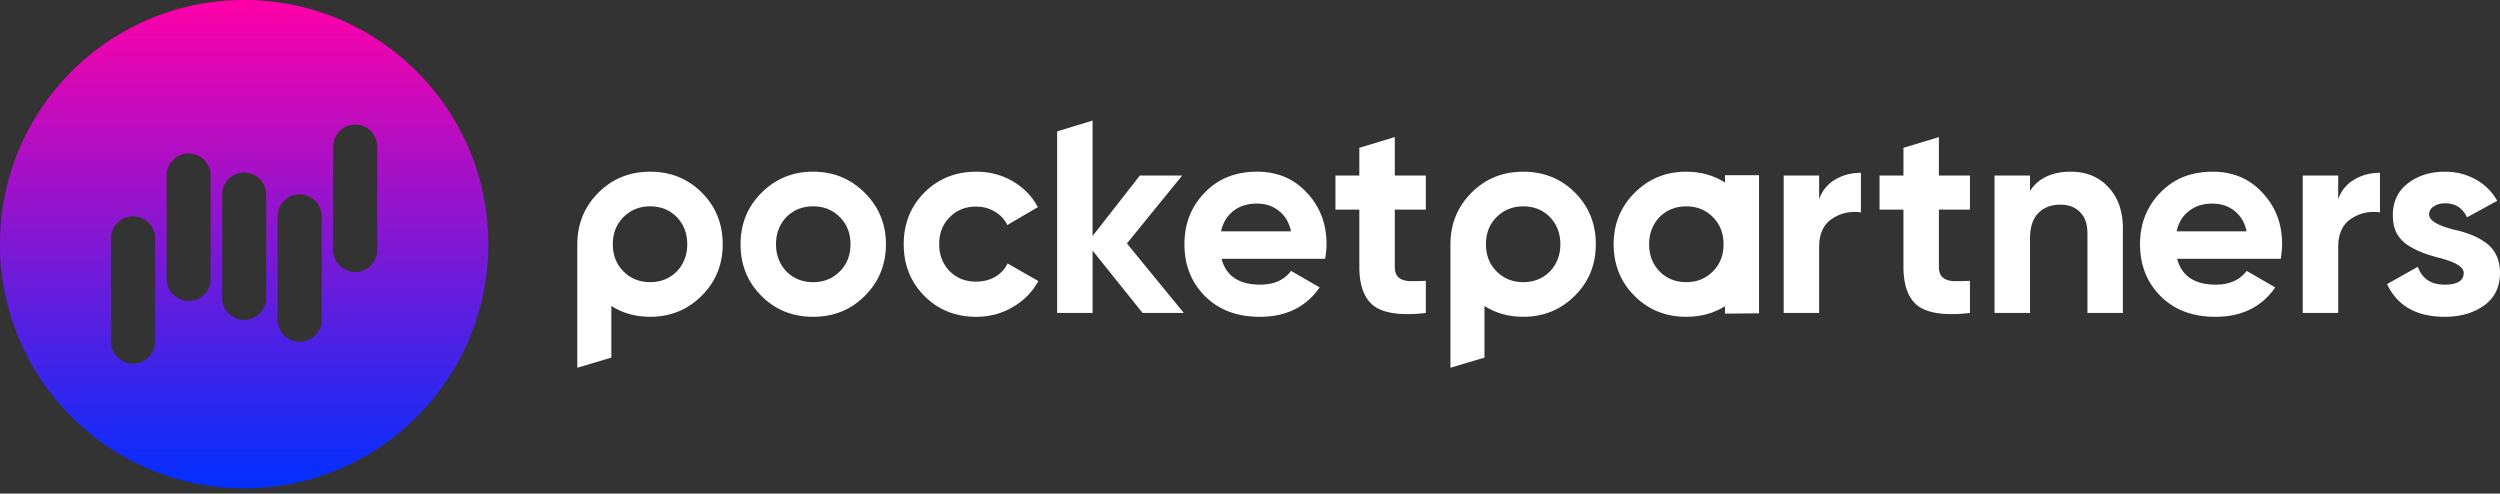
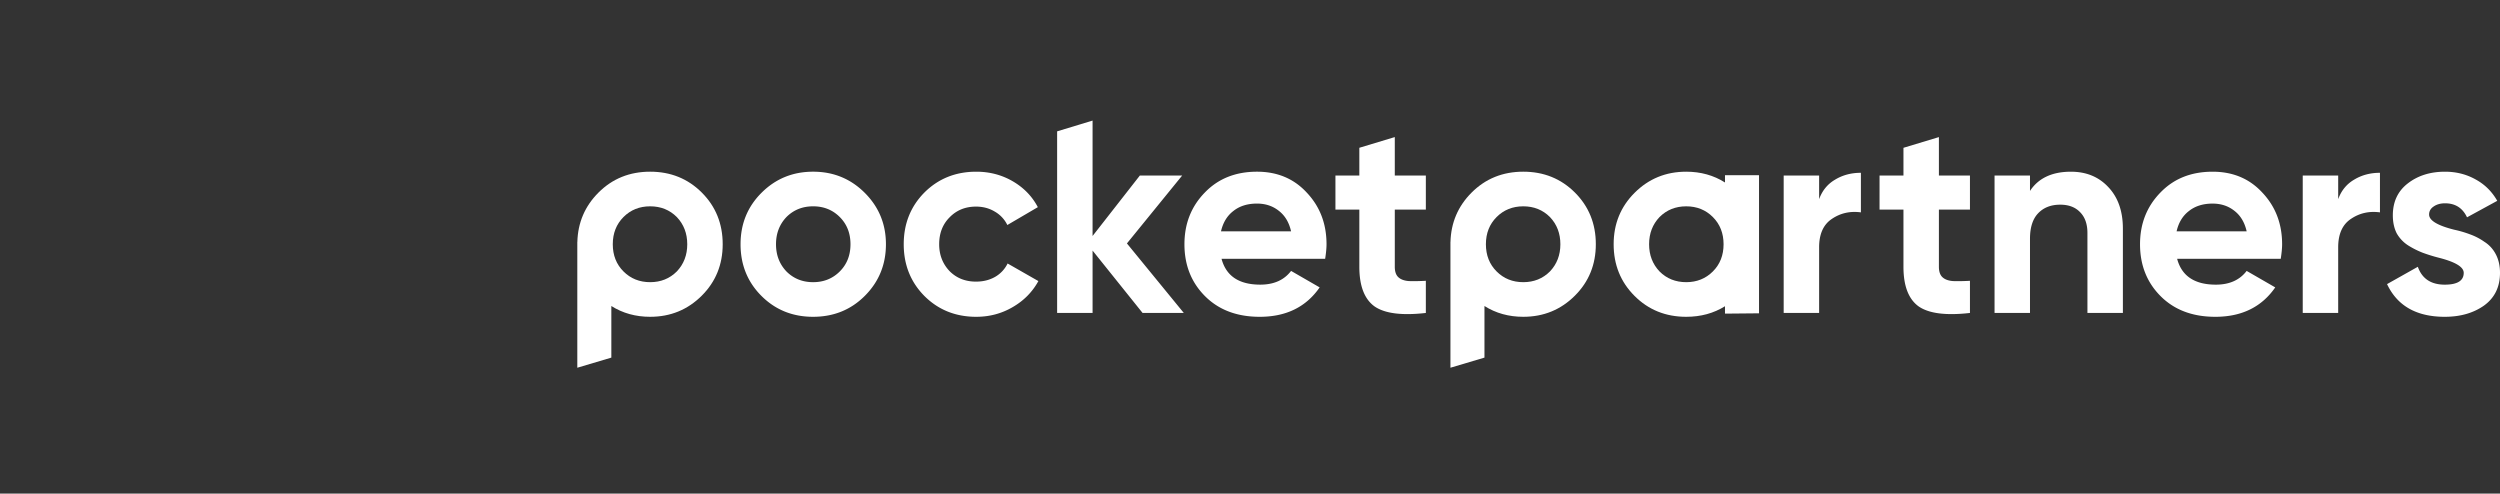
<svg xmlns="http://www.w3.org/2000/svg" width="314" height="62" fill="none">
  <rect width="100%" height="100%" fill="#333333" stroke="none" />
-   <path fill="url(#a)" fill-rule="evenodd" d="M30.666 61.332c16.936 0 30.666-13.73 30.666-30.666S47.602 0 30.666 0 0 13.73 0 30.666s13.73 30.666 30.666 30.666M16.719 27.166a2.765 2.765 0 0 0-2.765 2.766v12.985a2.765 2.765 0 1 0 5.53 0V29.932a2.765 2.765 0 0 0-2.765-2.766m4.208-5.119a2.765 2.765 0 1 1 5.53 0v12.985a2.765 2.765 0 1 1-5.53 0zm9.74-.378a2.765 2.765 0 0 0-2.766 2.765V37.42a2.765 2.765 0 1 0 5.53 0V24.434a2.765 2.765 0 0 0-2.765-2.765m4.207 5.511a2.765 2.765 0 0 1 5.53 0v12.985a2.765 2.765 0 0 1-5.53 0zm9.74-11.53a2.765 2.765 0 0 0-2.766 2.765V31.4a2.765 2.765 0 0 0 5.53 0V18.415a2.765 2.765 0 0 0-2.765-2.765" clip-rule="evenodd" />
  <path fill="#fff" d="M179.086 22.049v4.28h-3.9v7.179q0 .897.449 1.312.448.414 1.311.483.864.034 2.14-.035v4.039q-4.522.518-6.454-.829-1.899-1.38-1.899-4.97v-7.18h-3.002v-4.28h3.002v-3.486l4.453-1.346v4.833zm-12.647 10.458h-13.013q.862 3.244 4.867 3.244 2.554 0 3.866-1.725l3.589 2.07q-2.555 3.694-7.524 3.694-4.28 0-6.869-2.589t-2.589-6.524q0-3.866 2.554-6.489 2.52-2.622 6.559-2.623 3.83 0 6.247 2.623 2.485 2.624 2.485 6.49 0 .724-.172 1.829m-13.082-3.452h8.802q-.38-1.69-1.554-2.588-1.139-.898-2.726-.898-1.796 0-2.969.932-1.173.897-1.553 2.554m-11.815 1.519 7.145 8.733h-5.178l-6.282-7.835v7.835h-4.452V16.498l4.452-1.353v14.497l5.937-7.593h5.316zm-18.921 9.216q-3.901 0-6.524-2.623-2.589-2.624-2.589-6.49t2.589-6.489q2.623-2.622 6.524-2.623 2.52 0 4.59 1.208 2.072 1.209 3.141 3.245l-3.831 2.243a3.9 3.9 0 0 0-1.588-1.691q-1.035-.621-2.347-.621-2.002 0-3.313 1.346-1.312 1.311-1.312 3.382 0 2.003 1.312 3.383 1.31 1.312 3.313 1.312 1.346 0 2.382-.587a3.9 3.9 0 0 0 1.587-1.691l3.866 2.209q-1.139 2.07-3.244 3.279-2.072 1.208-4.556 1.208m-14.005-2.623q-2.624 2.622-6.489 2.623-3.866 0-6.49-2.623t-2.623-6.49q0-3.83 2.624-6.454 2.656-2.658 6.489-2.658 3.831 0 6.489 2.658t2.657 6.454q0 3.832-2.657 6.49m-9.838-3.072q1.347 1.346 3.349 1.346 2.001 0 3.348-1.346t1.346-3.418q0-2.07-1.346-3.417t-3.348-1.346-3.349 1.346q-1.311 1.38-1.311 3.417t1.311 3.418" />
  <path fill="#fff" fill-rule="evenodd" d="m72.51 46.187 4.275-1.271v-6.482q2.138 1.356 4.874 1.356 3.831 0 6.489-2.658 2.623-2.623 2.623-6.455 0-3.866-2.623-6.489t-6.49-2.623-6.488 2.623q-2.559 2.559-2.654 6.205h-.006zm9.149-20.273q2.001 0 3.348 1.346 1.311 1.38 1.312 3.417 0 2.037-1.312 3.417-1.347 1.347-3.348 1.347t-3.348-1.347-1.346-3.417 1.346-3.417 3.348-1.346m100.516 20.273 4.274-1.271v-6.482q2.138 1.356 4.875 1.356 3.831 0 6.489-2.658 2.623-2.623 2.623-6.455 0-3.866-2.623-6.489t-6.489-2.623-6.49 2.623q-2.558 2.559-2.654 6.205h-.005zm9.149-20.273q2.001 0 3.348 1.346 1.311 1.38 1.311 3.417t-1.311 3.417q-1.347 1.347-3.348 1.347t-3.349-1.347q-1.346-1.346-1.346-3.417t1.346-3.417q1.347-1.346 3.349-1.346m25.335 12.548q-2.123 1.328-4.872 1.328-3.867 0-6.489-2.623-2.624-2.624-2.624-6.49 0-3.83 2.624-6.454 2.656-2.658 6.489-2.658 2.734 0 4.872 1.355v-.918h4.274v17.35l-4.274.04zm-8.22-4.367q1.345 1.346 3.348 1.346 2.001 0 3.348-1.346t1.346-3.417-1.346-3.417q-1.347-1.347-3.348-1.346t-3.348 1.346q-1.312 1.38-1.312 3.417 0 2.035 1.312 3.417" clip-rule="evenodd" />
  <path fill="#fff" d="M305.095 26.95q0 1.106 3.141 1.899a14 14 0 0 1 2.002.586 7.5 7.5 0 0 1 1.795.932q.932.587 1.449 1.588.518 1 .518 2.313 0 2.657-2.002 4.107-2.002 1.415-4.936 1.415-5.315 0-7.248-4.107l3.866-2.175q.794 2.244 3.382 2.244 2.382 0 2.382-1.484 0-1.105-3.141-1.899a21 21 0 0 1-2.002-.621 11 11 0 0 1-1.795-.898 4.35 4.35 0 0 1-1.484-1.553q-.483-.966-.483-2.243 0-2.555 1.864-4.004 1.898-1.484 4.694-1.484 2.106 0 3.831.966 1.726.933 2.727 2.692l-3.797 2.071q-.829-1.76-2.761-1.76-.863 0-1.45.414-.552.38-.552 1.001m-11.418-4.901v2.968q.587-1.622 2.001-2.45 1.415-.864 3.245-.863v4.97q-2.037-.276-3.659.829-1.587 1.07-1.587 3.555v8.249h-4.453V22.049zm-7.217 10.458h-13.012q.863 3.245 4.866 3.245 2.555 0 3.866-1.726l3.59 2.07q-2.554 3.694-7.525 3.694-4.28 0-6.868-2.589t-2.589-6.523q0-3.865 2.554-6.489 2.52-2.623 6.558-2.623 3.832 0 6.247 2.623 2.486 2.624 2.486 6.489 0 .725-.173 1.83m-13.081-3.451h8.801q-.38-1.691-1.553-2.589-1.14-.897-2.727-.897-1.794 0-2.968.931-1.174.898-1.553 2.555m-13.269-7.491q2.865 0 4.66 1.898 1.863 1.933 1.864 5.247v10.596h-4.453V29.263q0-1.692-.932-2.623-.897-.932-2.485-.932-1.76 0-2.796 1.104-1 1.07-1.001 3.176v9.319h-4.452V22.049h4.452v1.933q1.588-2.415 5.143-2.416m-12.684.483v4.28h-3.9v7.18q0 .897.449 1.31.448.415 1.312.484.862.035 2.139-.034v4.038q-4.52.518-6.454-.829-1.898-1.38-1.898-4.97v-7.18h-3.003V22.05h3.003v-3.486l4.452-1.346v4.832zm-18.944 0v2.968q.587-1.622 2.002-2.45 1.415-.864 3.245-.863v4.97q-2.037-.276-3.659.829-1.588 1.07-1.588 3.555v8.249h-4.452V22.049z" />
  <defs>
    <linearGradient id="a" x1="30.666" x2="30.666" y1="61.332" y2="0" gradientUnits="userSpaceOnUse">
      <stop stop-color="#002FFF" />
      <stop offset="1" stop-color="#FF00A8" />
    </linearGradient>
  </defs>
</svg>